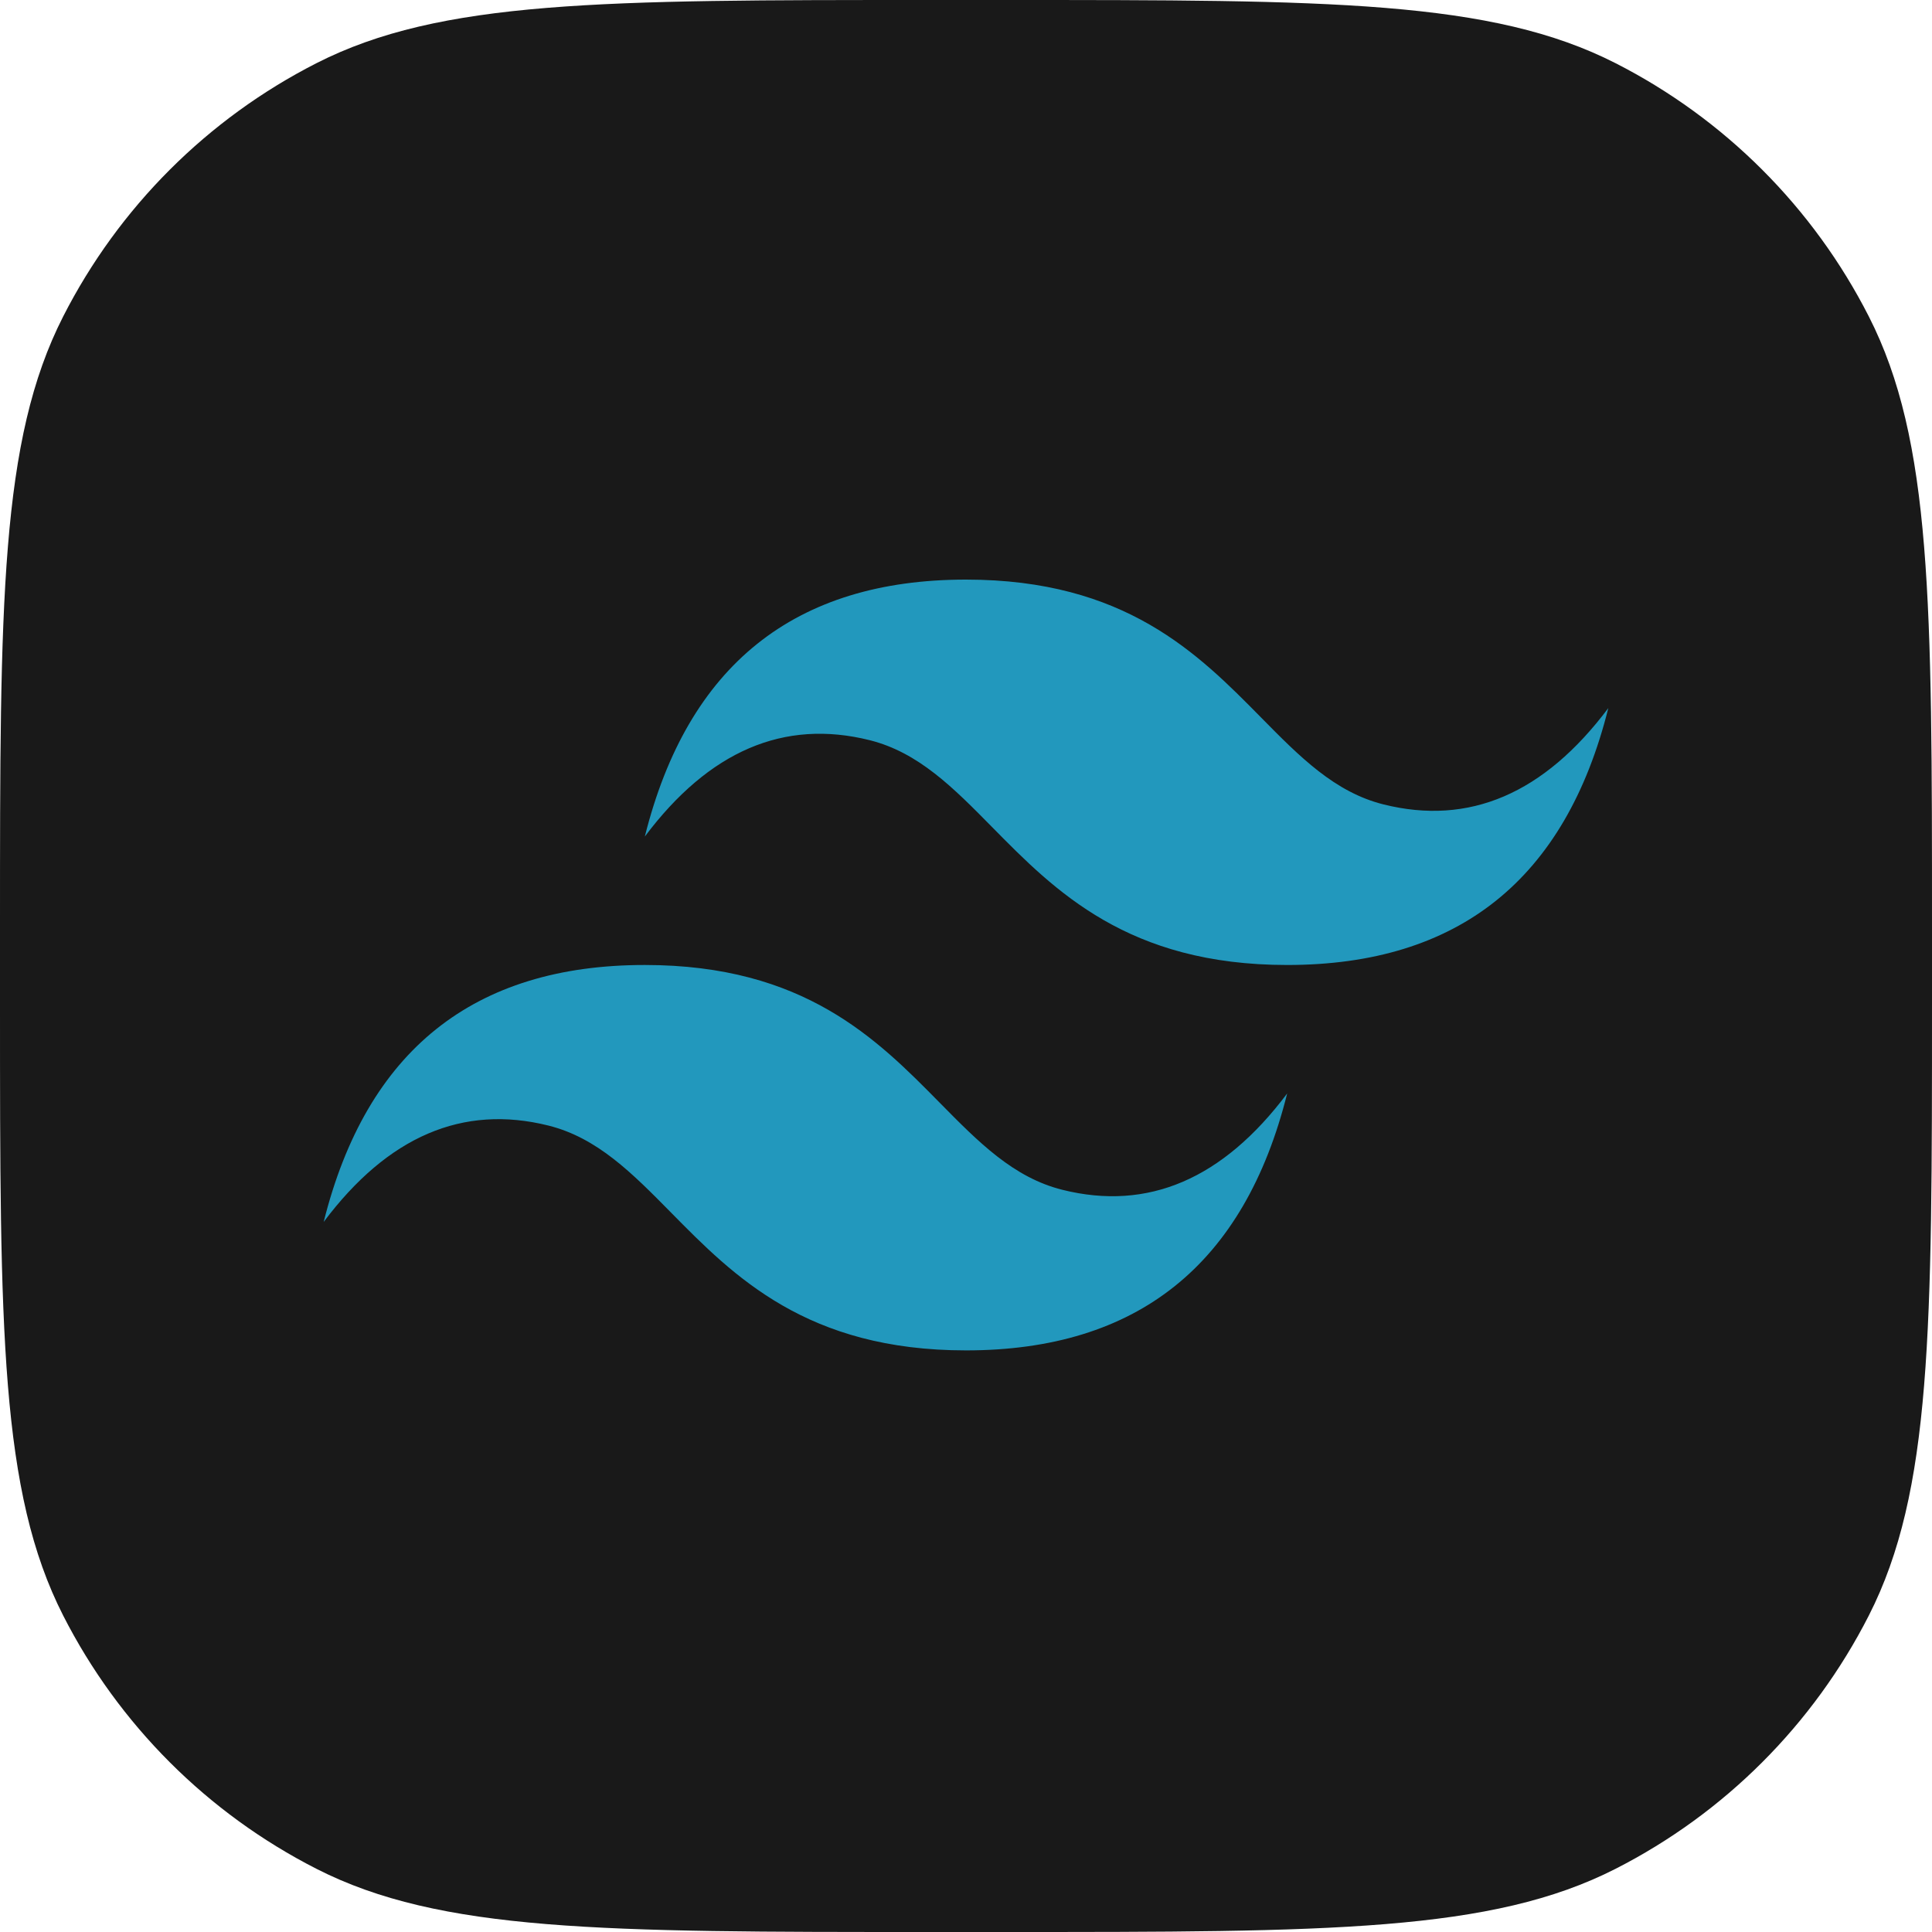
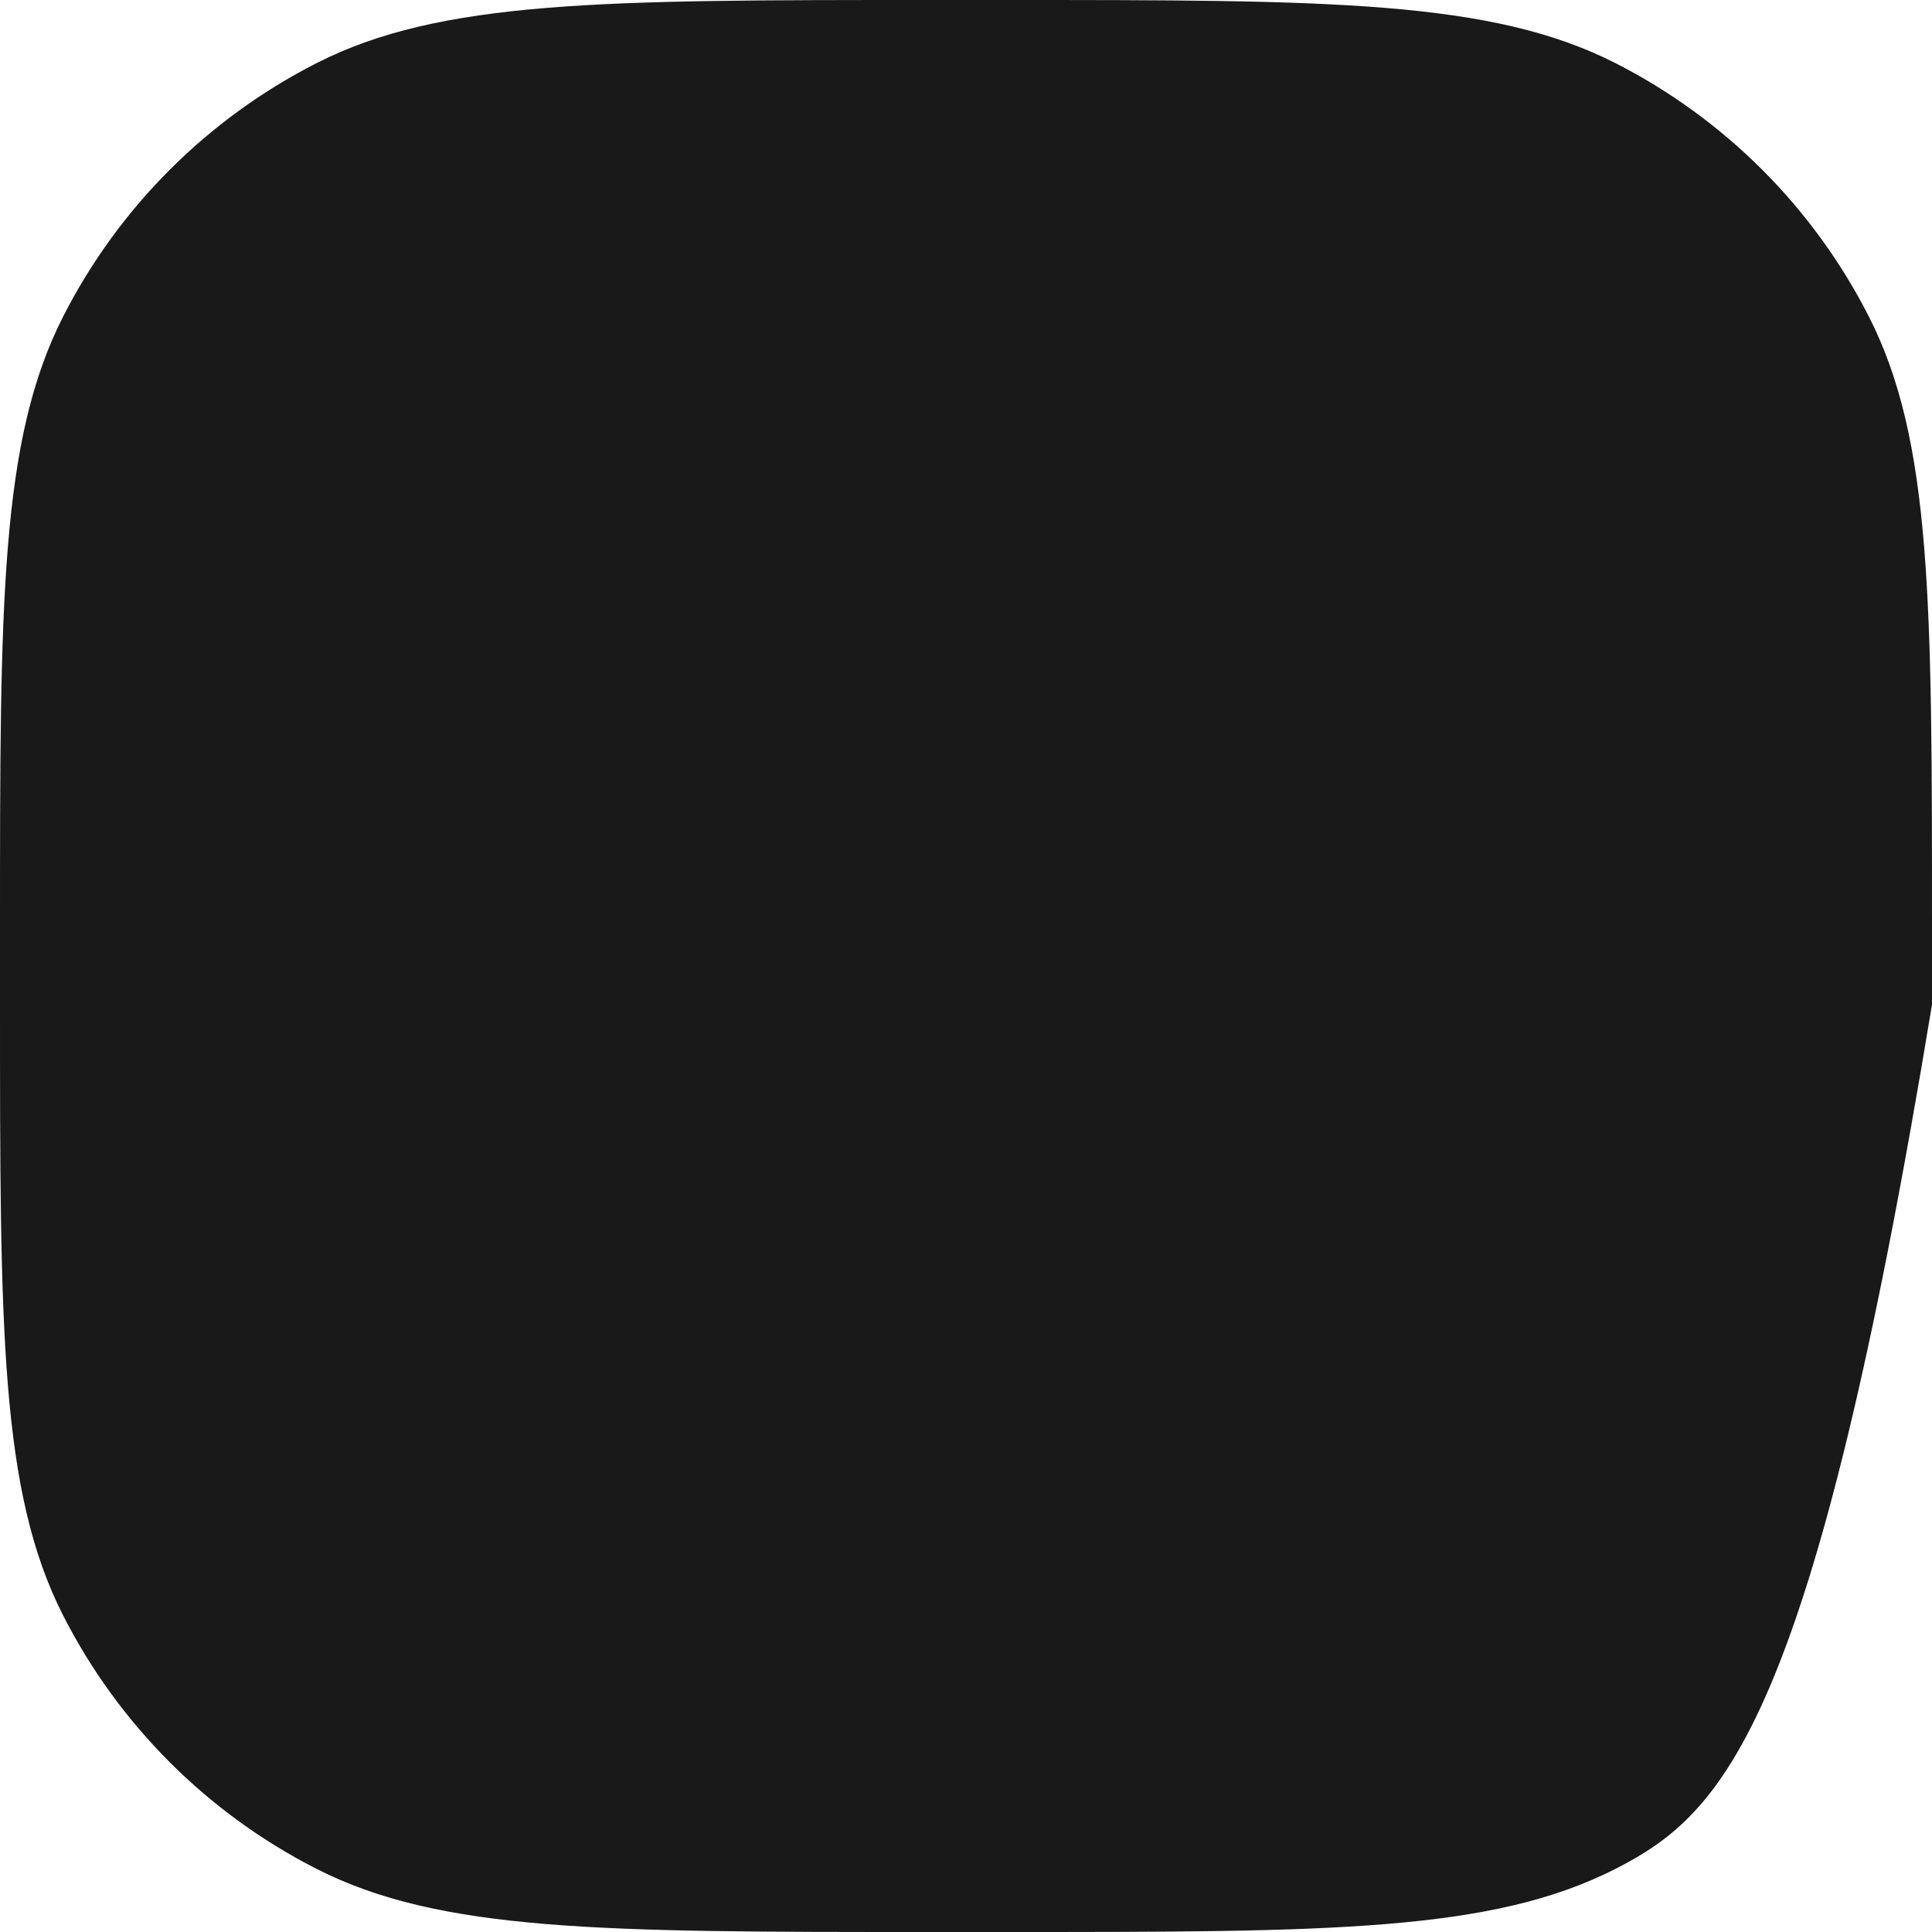
<svg xmlns="http://www.w3.org/2000/svg" width="80" height="80" viewBox="0 0 80 80" fill="none">
-   <path d="M0 38.4C0 24.959 0 18.238 2.616 13.104C4.917 8.588 8.588 4.917 13.104 2.616C18.238 0 24.959 0 38.4 0H41.6C55.041 0 61.762 0 66.896 2.616C71.412 4.917 75.083 8.588 77.384 13.104C80 18.238 80 24.959 80 38.4V41.6C80 55.041 80 61.762 77.384 66.896C75.083 71.412 71.412 75.083 66.896 77.384C61.762 80 55.041 80 41.6 80H38.4C24.959 80 18.238 80 13.104 77.384C8.588 75.083 4.917 71.412 2.616 66.896C0 61.762 0 55.041 0 41.6V38.4Z" fill="#191919" />
+   <path d="M0 38.4C0 24.959 0 18.238 2.616 13.104C4.917 8.588 8.588 4.917 13.104 2.616C18.238 0 24.959 0 38.4 0H41.6C55.041 0 61.762 0 66.896 2.616C71.412 4.917 75.083 8.588 77.384 13.104C80 18.238 80 24.959 80 38.4V41.6C75.083 71.412 71.412 75.083 66.896 77.384C61.762 80 55.041 80 41.6 80H38.4C24.959 80 18.238 80 13.104 77.384C8.588 75.083 4.917 71.412 2.616 66.896C0 61.762 0 55.041 0 41.6V38.4Z" fill="#191919" />
  <g clip-path="url(#clip0_1190_2552)">
-     <path d="M40 24C32.907 24 28.474 27.546 26.701 34.639C29.361 31.093 32.464 29.763 36.01 30.649C38.034 31.155 39.48 32.623 41.081 34.248C43.688 36.895 46.706 39.958 53.299 39.958C60.391 39.958 64.824 36.412 66.597 29.32C63.938 32.866 60.835 34.196 57.288 33.309C55.265 32.803 53.819 31.335 52.218 29.71C49.61 27.064 46.592 24 40 24ZM26.701 39.958C19.609 39.958 15.176 43.505 13.403 50.597C16.062 47.051 19.165 45.721 22.712 46.608C24.735 47.114 26.181 48.582 27.782 50.206C30.39 52.853 33.408 55.917 40 55.917C47.093 55.917 51.526 52.37 53.299 45.278C50.639 48.824 47.536 50.154 43.99 49.267C41.966 48.762 40.52 47.294 38.919 45.669C36.312 43.022 33.294 39.958 26.701 39.958Z" fill="url(#paint0_linear_1190_2552)" />
-   </g>
+     </g>
  <defs>
    <linearGradient id="paint0_linear_1190_2552" x1="-134.373" y1="1045.34" x2="4459.87" y2="3694.3" gradientUnits="userSpaceOnUse">
      <stop stop-color="#2298BD" />
      <stop offset="1" stop-color="#0ED7B5" />
    </linearGradient>
    <clipPath id="clip0_1190_2552">
      <rect width="53.195" height="32" fill="white" transform="translate(13.403 24)" />
    </clipPath>
  </defs>
</svg>